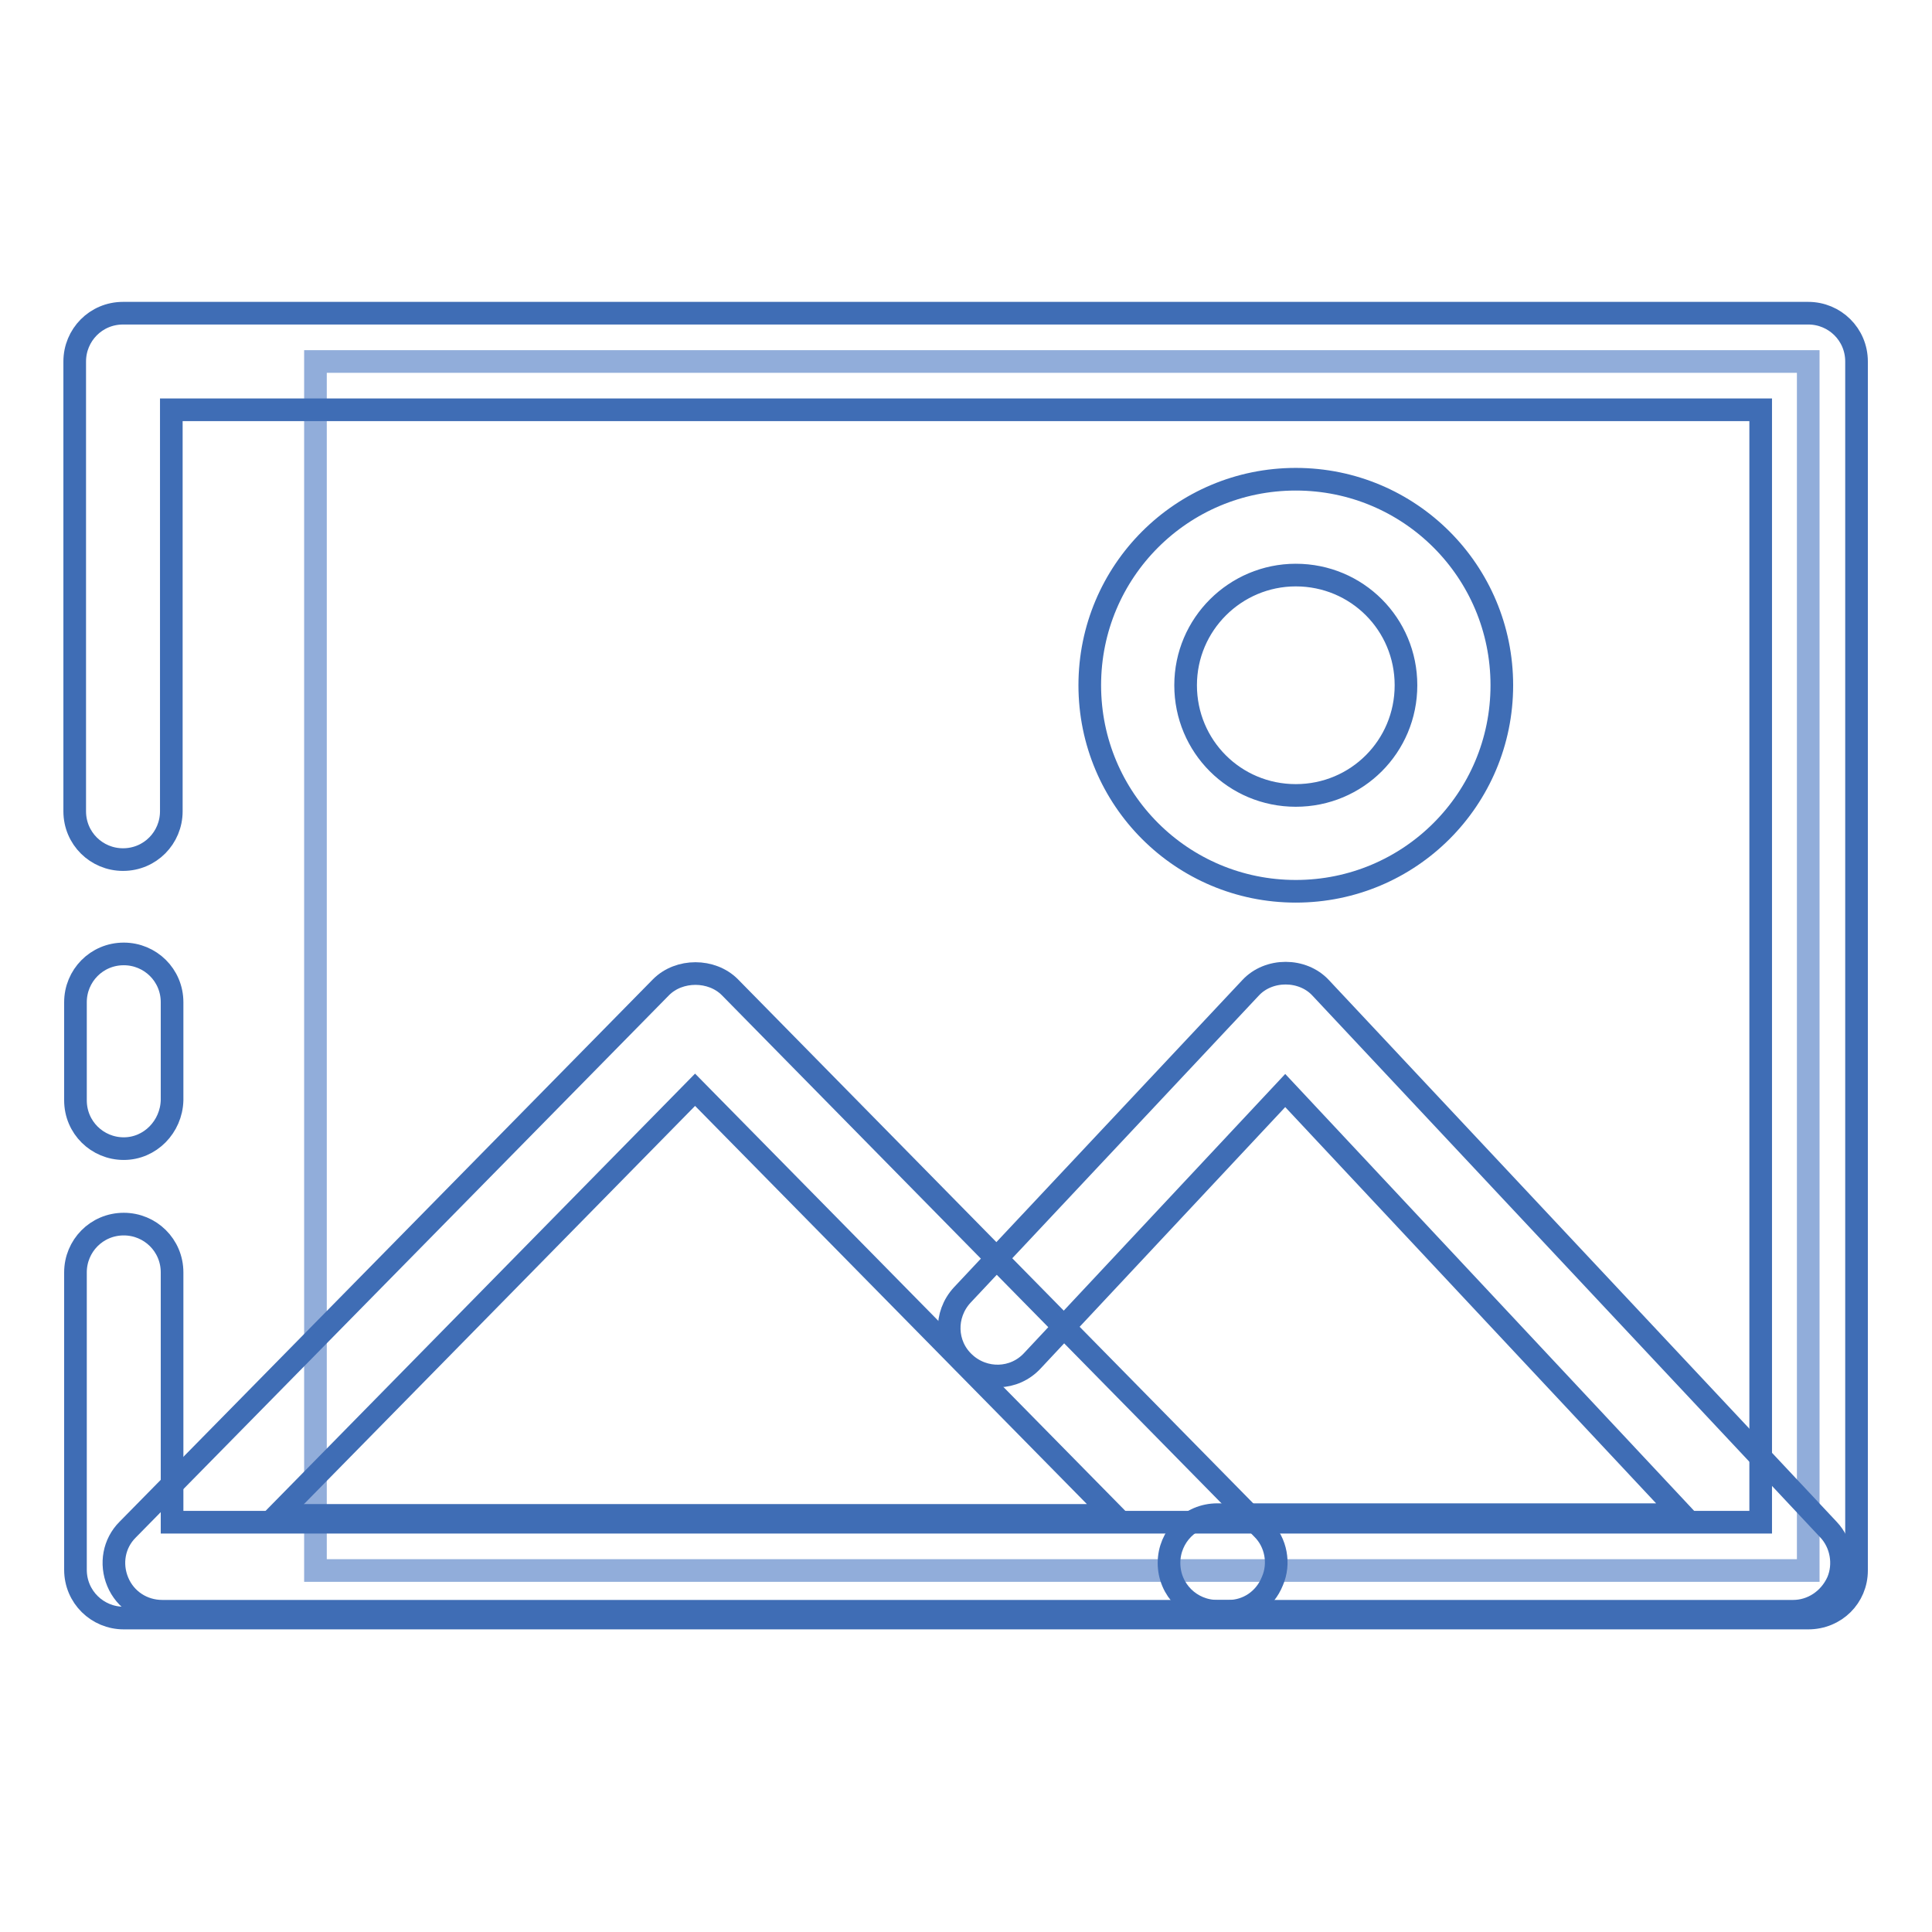
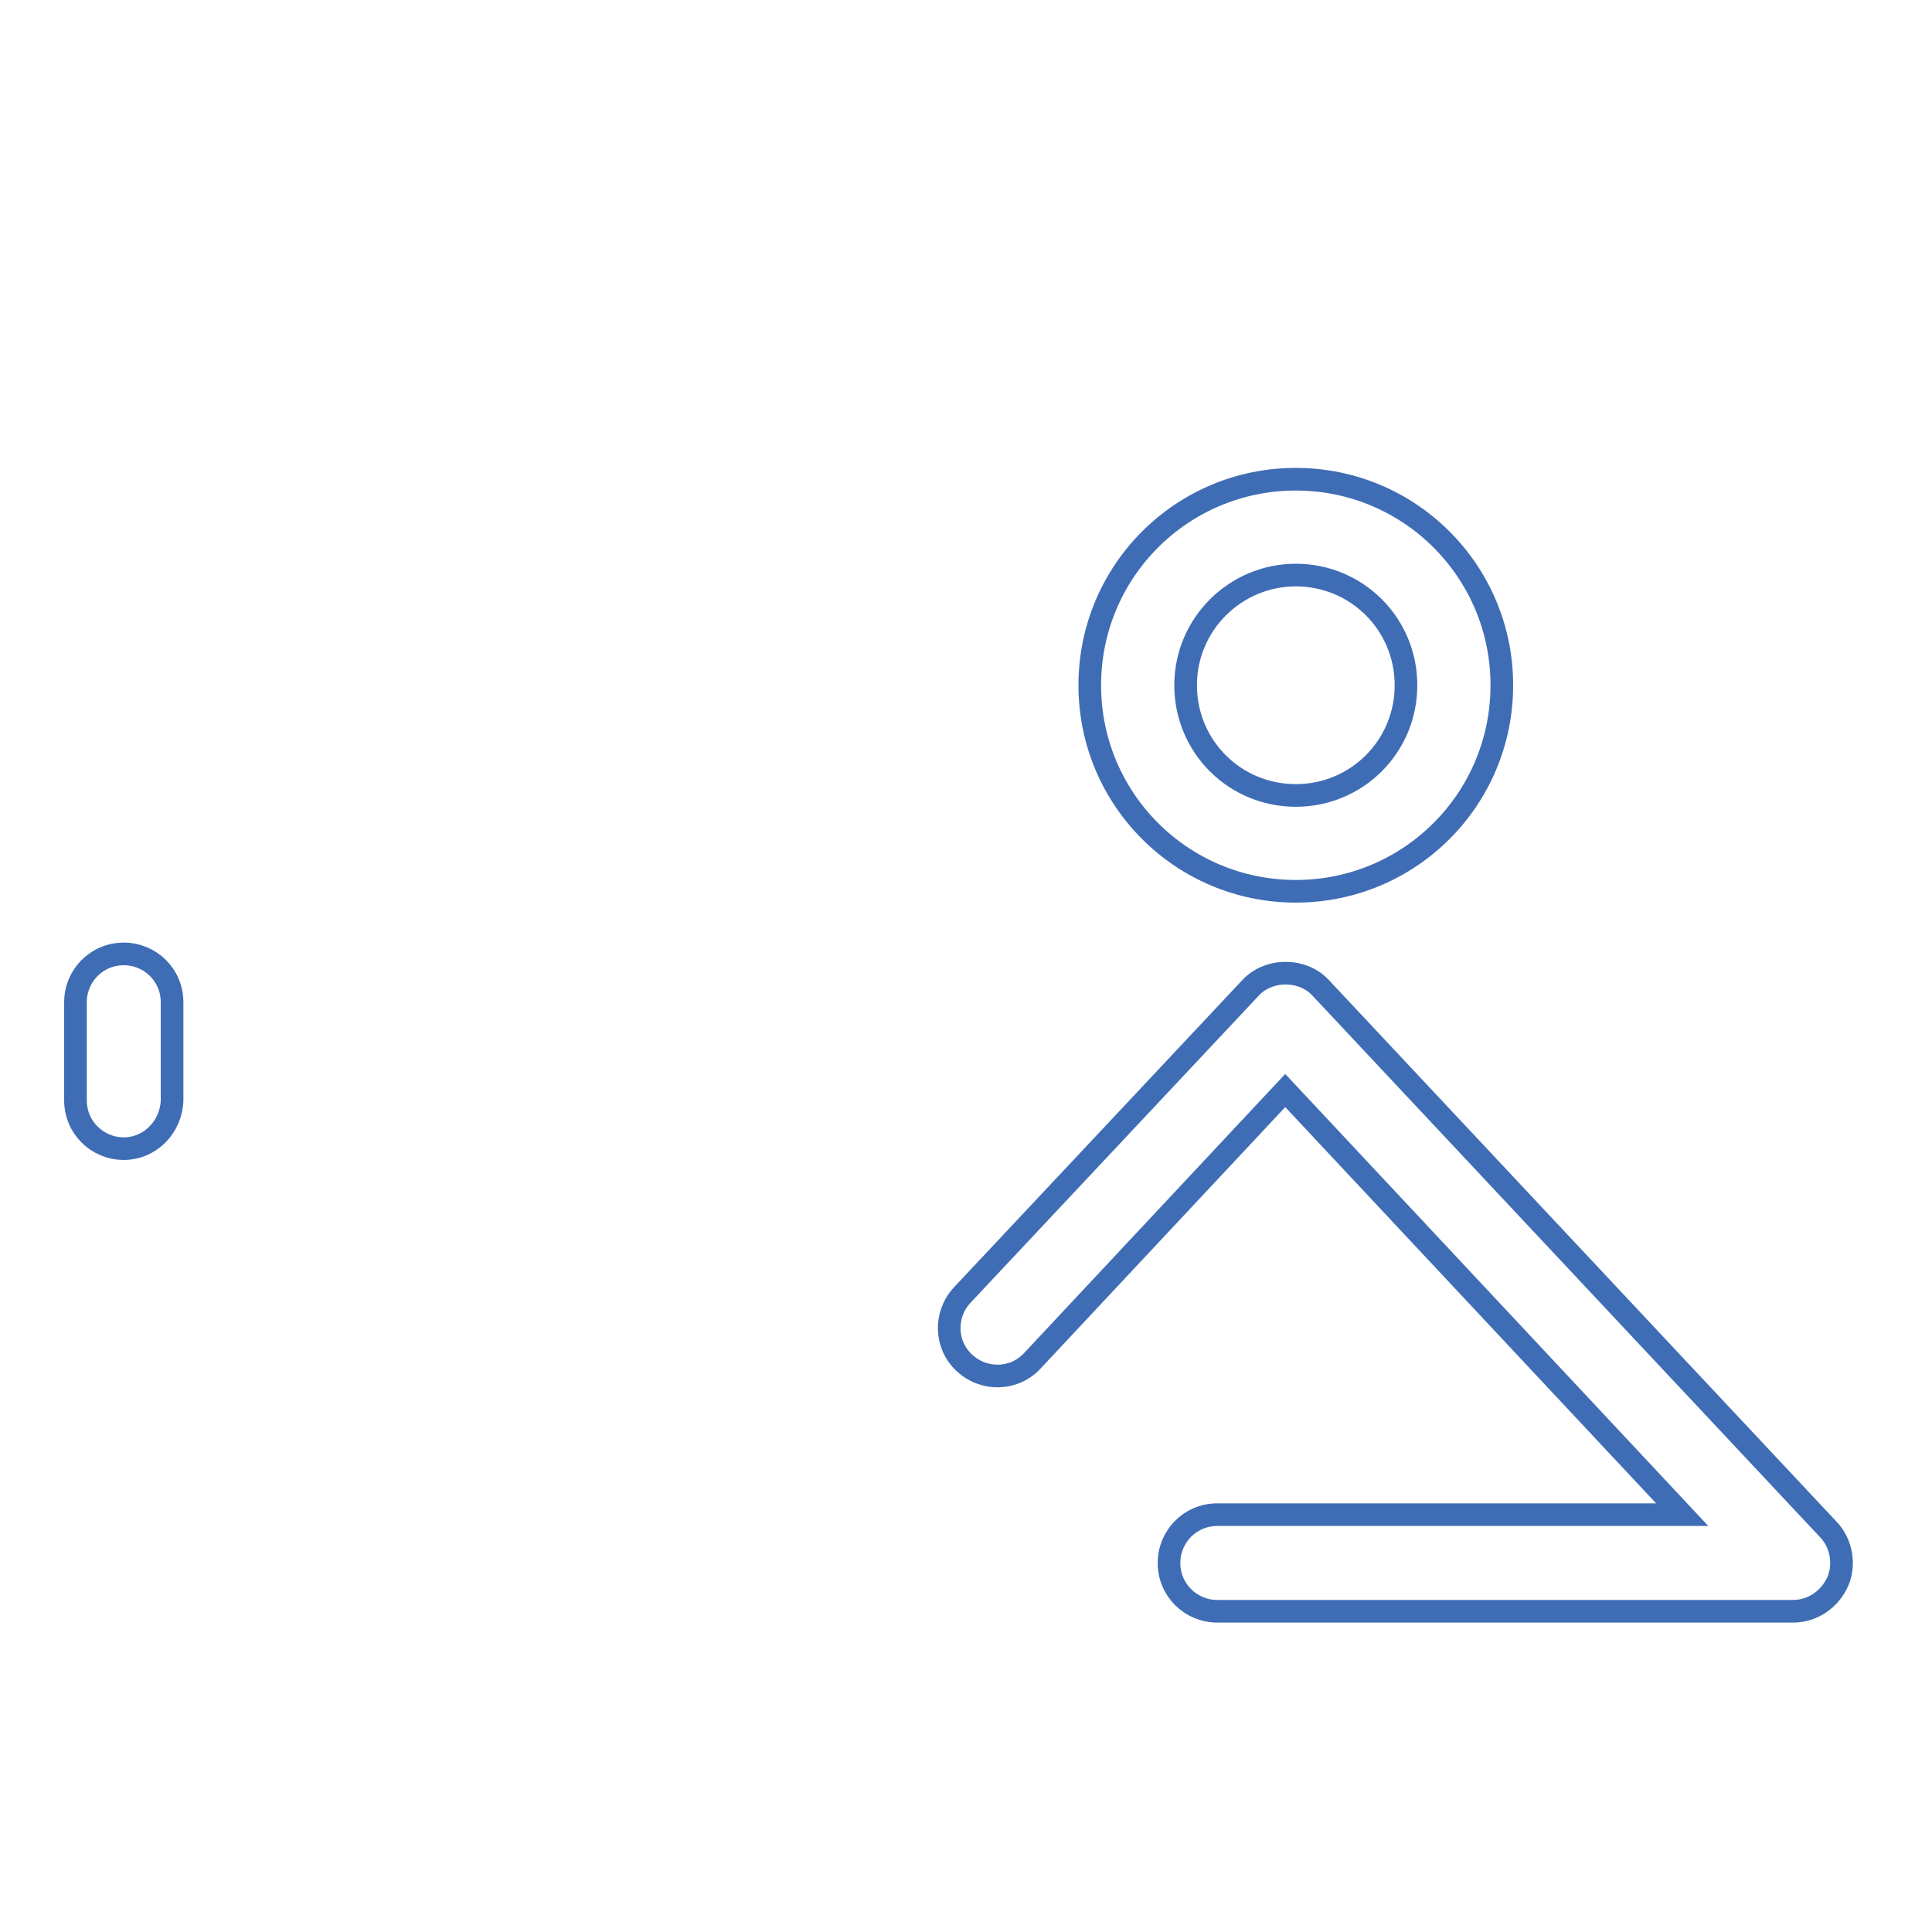
<svg xmlns="http://www.w3.org/2000/svg" version="1.1" x="0px" y="0px" viewBox="0 0 256 256" enable-background="new 0 0 256 256" xml:space="preserve">
  <g>
-     <path stroke-width="3" fill-opacity="0" stroke="#91adda" d="M41.8,47.9h197.8v160.2H41.8V47.9z" />
    <path stroke-width="3" fill-opacity="0" stroke="#3f6db5" d="M16.4,152.2c-3.5,0-6.4-2.8-6.4-6.4v-13c0-3.5,2.8-6.4,6.4-6.4c3.5,0,6.4,2.8,6.4,6.4v13 C22.7,149.3,19.9,152.2,16.4,152.2z" />
-     <path stroke-width="3" fill-opacity="0" stroke="#3f6db5" d="M239.6,214.4H16.4c-3.5,0-6.4-2.8-6.4-6.4v-39.4c0-3.5,2.8-6.4,6.4-6.4c3.5,0,6.4,2.8,6.4,6.4v33.1h210.5 V54.3H22.7v53.2c0,3.5-2.8,6.4-6.4,6.4c-3.5,0-6.4-2.8-6.4-6.4V47.9c0-3.5,2.8-6.4,6.4-6.4h223.3c3.5,0,6.4,2.8,6.4,6.4v160.2 C246,211.6,243.2,214.4,239.6,214.4z" />
-     <path stroke-width="3" fill-opacity="0" stroke="#3f6db5" d="M162.8,213.5H21.5c-2.6,0-4.9-1.5-5.9-3.9c-1-2.4-0.5-5.1,1.3-6.9l70.7-71.9c2.4-2.4,6.7-2.4,9.1,0 l70.6,71.8c1.8,1.8,2.3,4.6,1.3,6.9C167.6,212,165.3,213.5,162.8,213.5z M36.7,200.8h110.9l-55.5-56.4L36.7,200.8z" />
    <path stroke-width="3" fill-opacity="0" stroke="#3f6db5" d="M237.6,213.5h-76.3c-3.5,0-6.4-2.8-6.4-6.4c0-3.5,2.8-6.4,6.4-6.4h61.6l-52.6-56.2l-33.5,35.8 c-2.4,2.6-6.4,2.7-9,0.3c-2.6-2.4-2.7-6.4-0.3-9l38.2-40.7c2.4-2.6,6.9-2.6,9.3,0l67.3,71.8c1.7,1.8,2.2,4.6,1.2,6.9 C242.4,212,240.1,213.5,237.6,213.5L237.6,213.5z M171.7,118.1c-15.1,0-27.3-12.2-27.3-27.3c0-15.1,12.2-27.3,27.3-27.3 c15.1,0,27.3,12.2,27.3,27.3C199,105.9,186.8,118.1,171.7,118.1L171.7,118.1z M171.7,76.2c-8,0-14.6,6.5-14.6,14.6 s6.5,14.6,14.6,14.6c8.1,0,14.6-6.5,14.6-14.6S179.8,76.2,171.7,76.2z" />
  </g>
</svg>